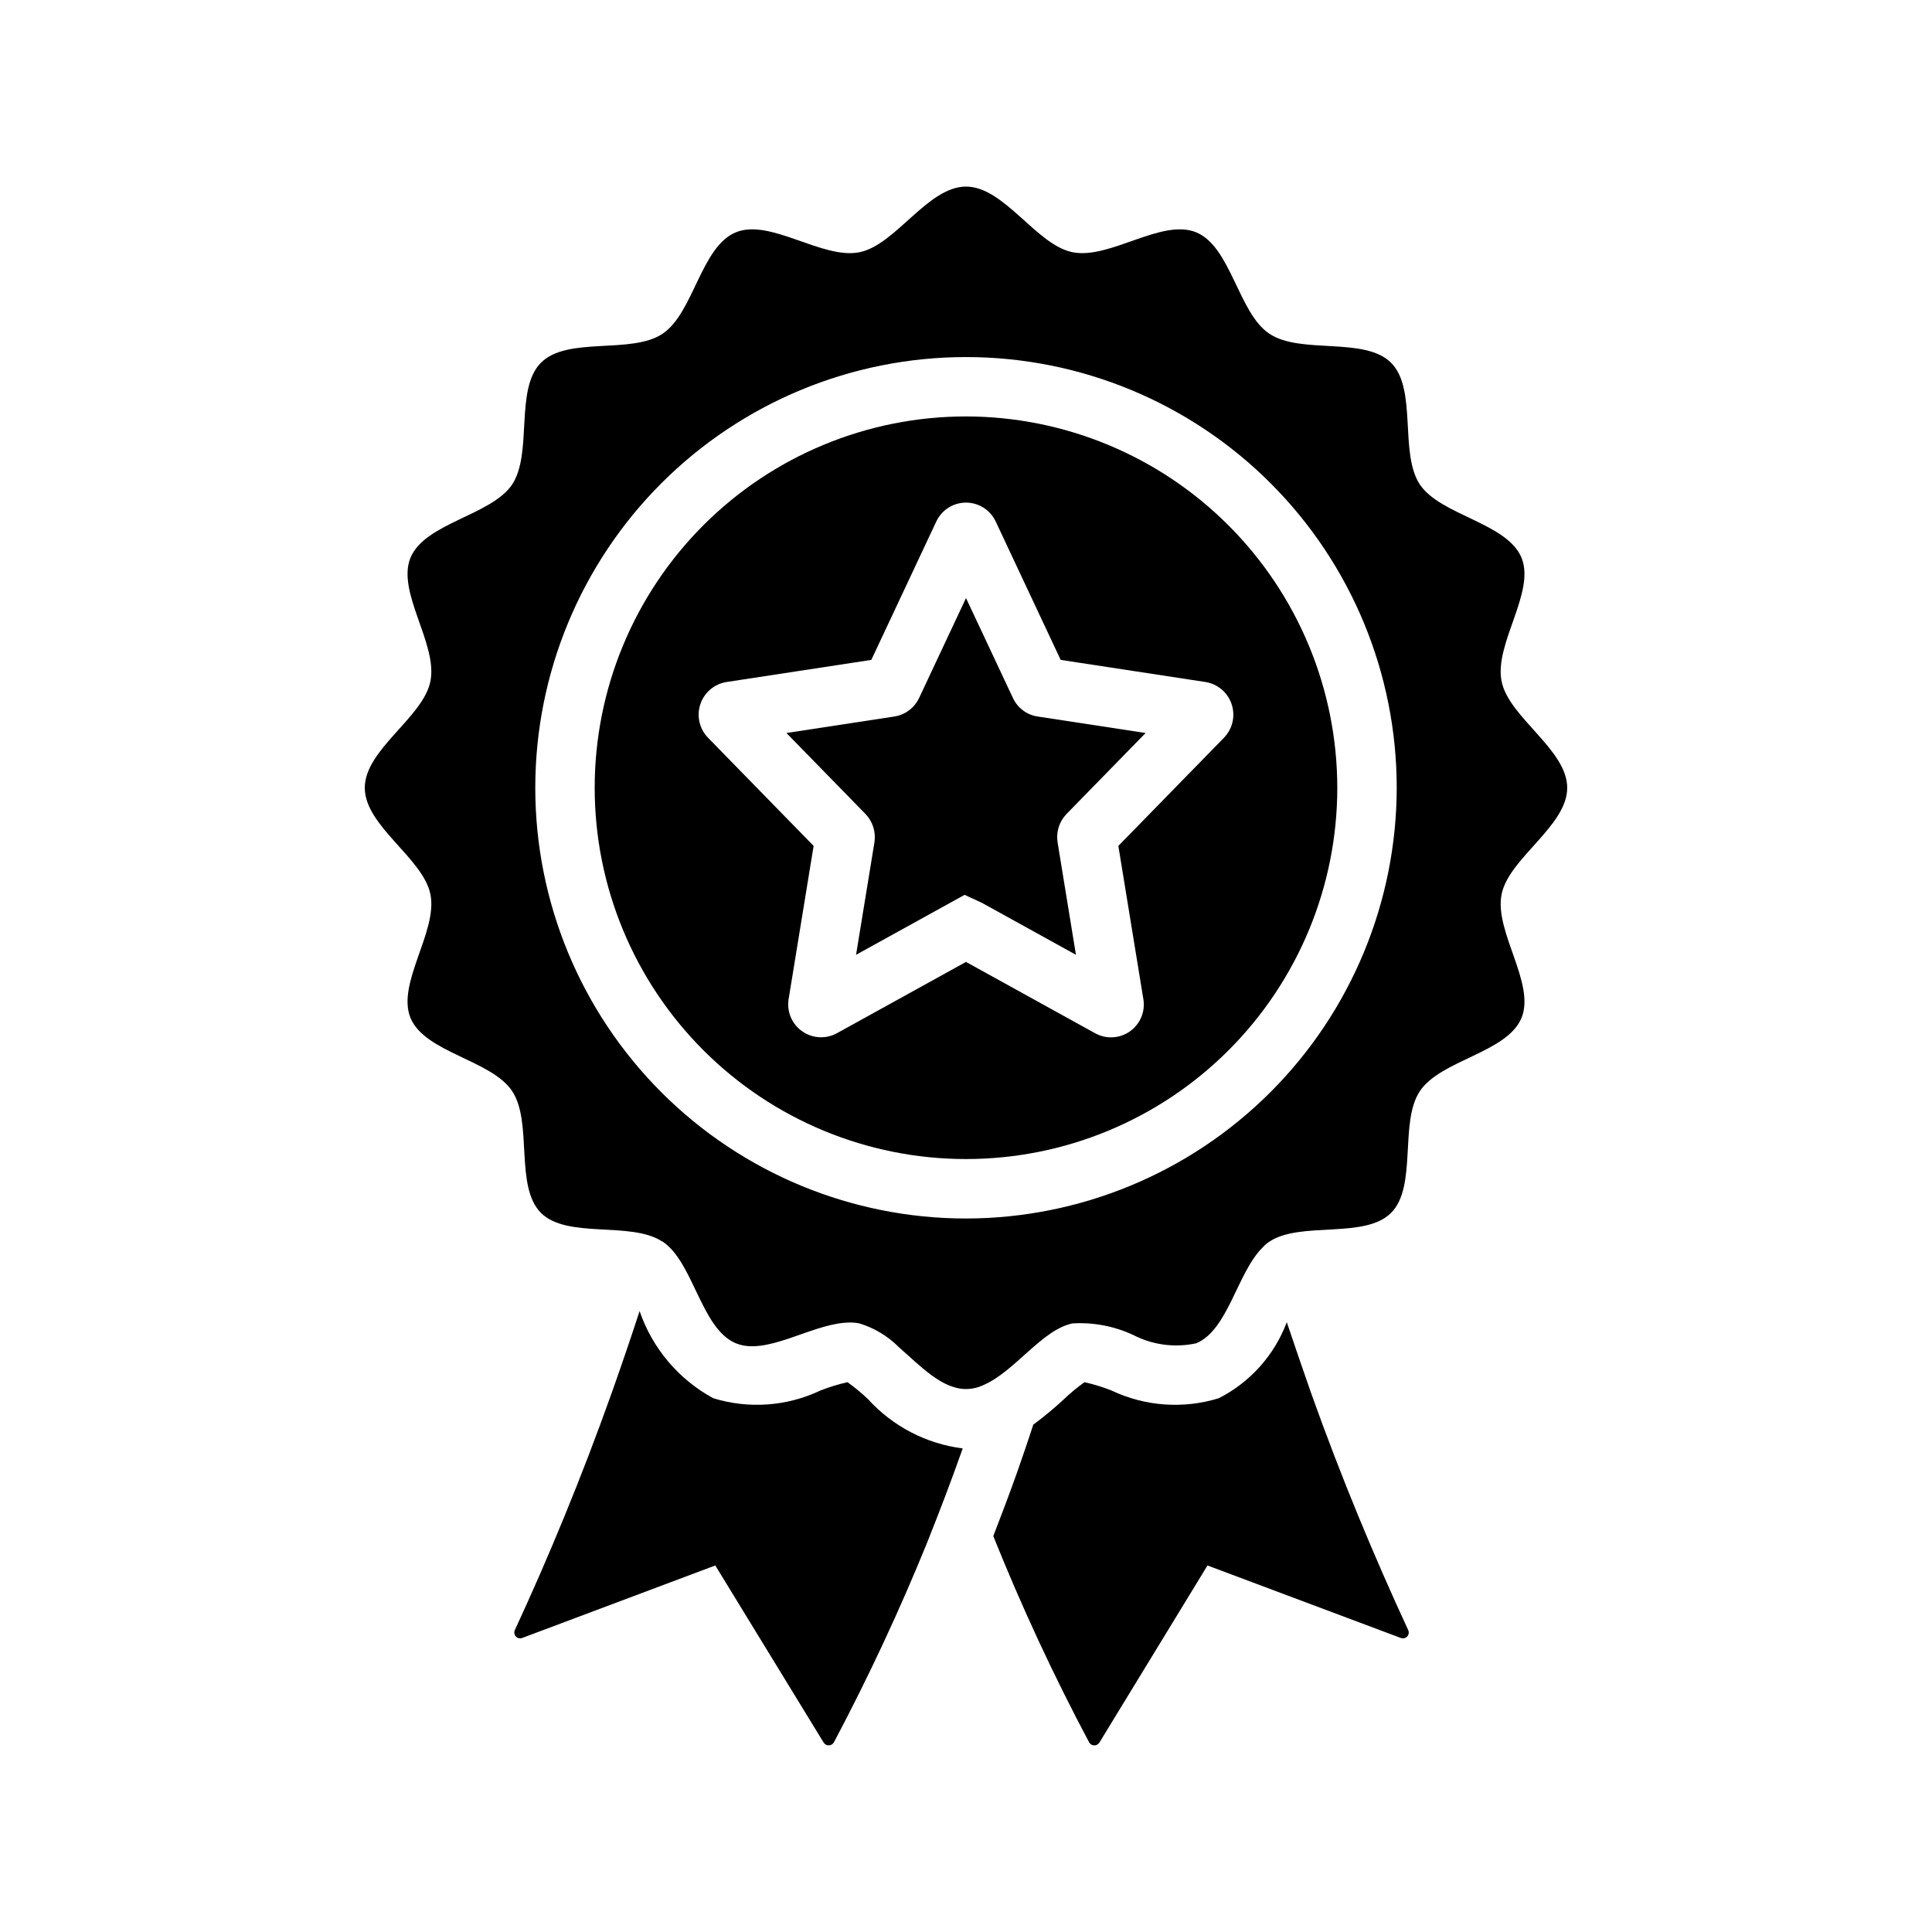
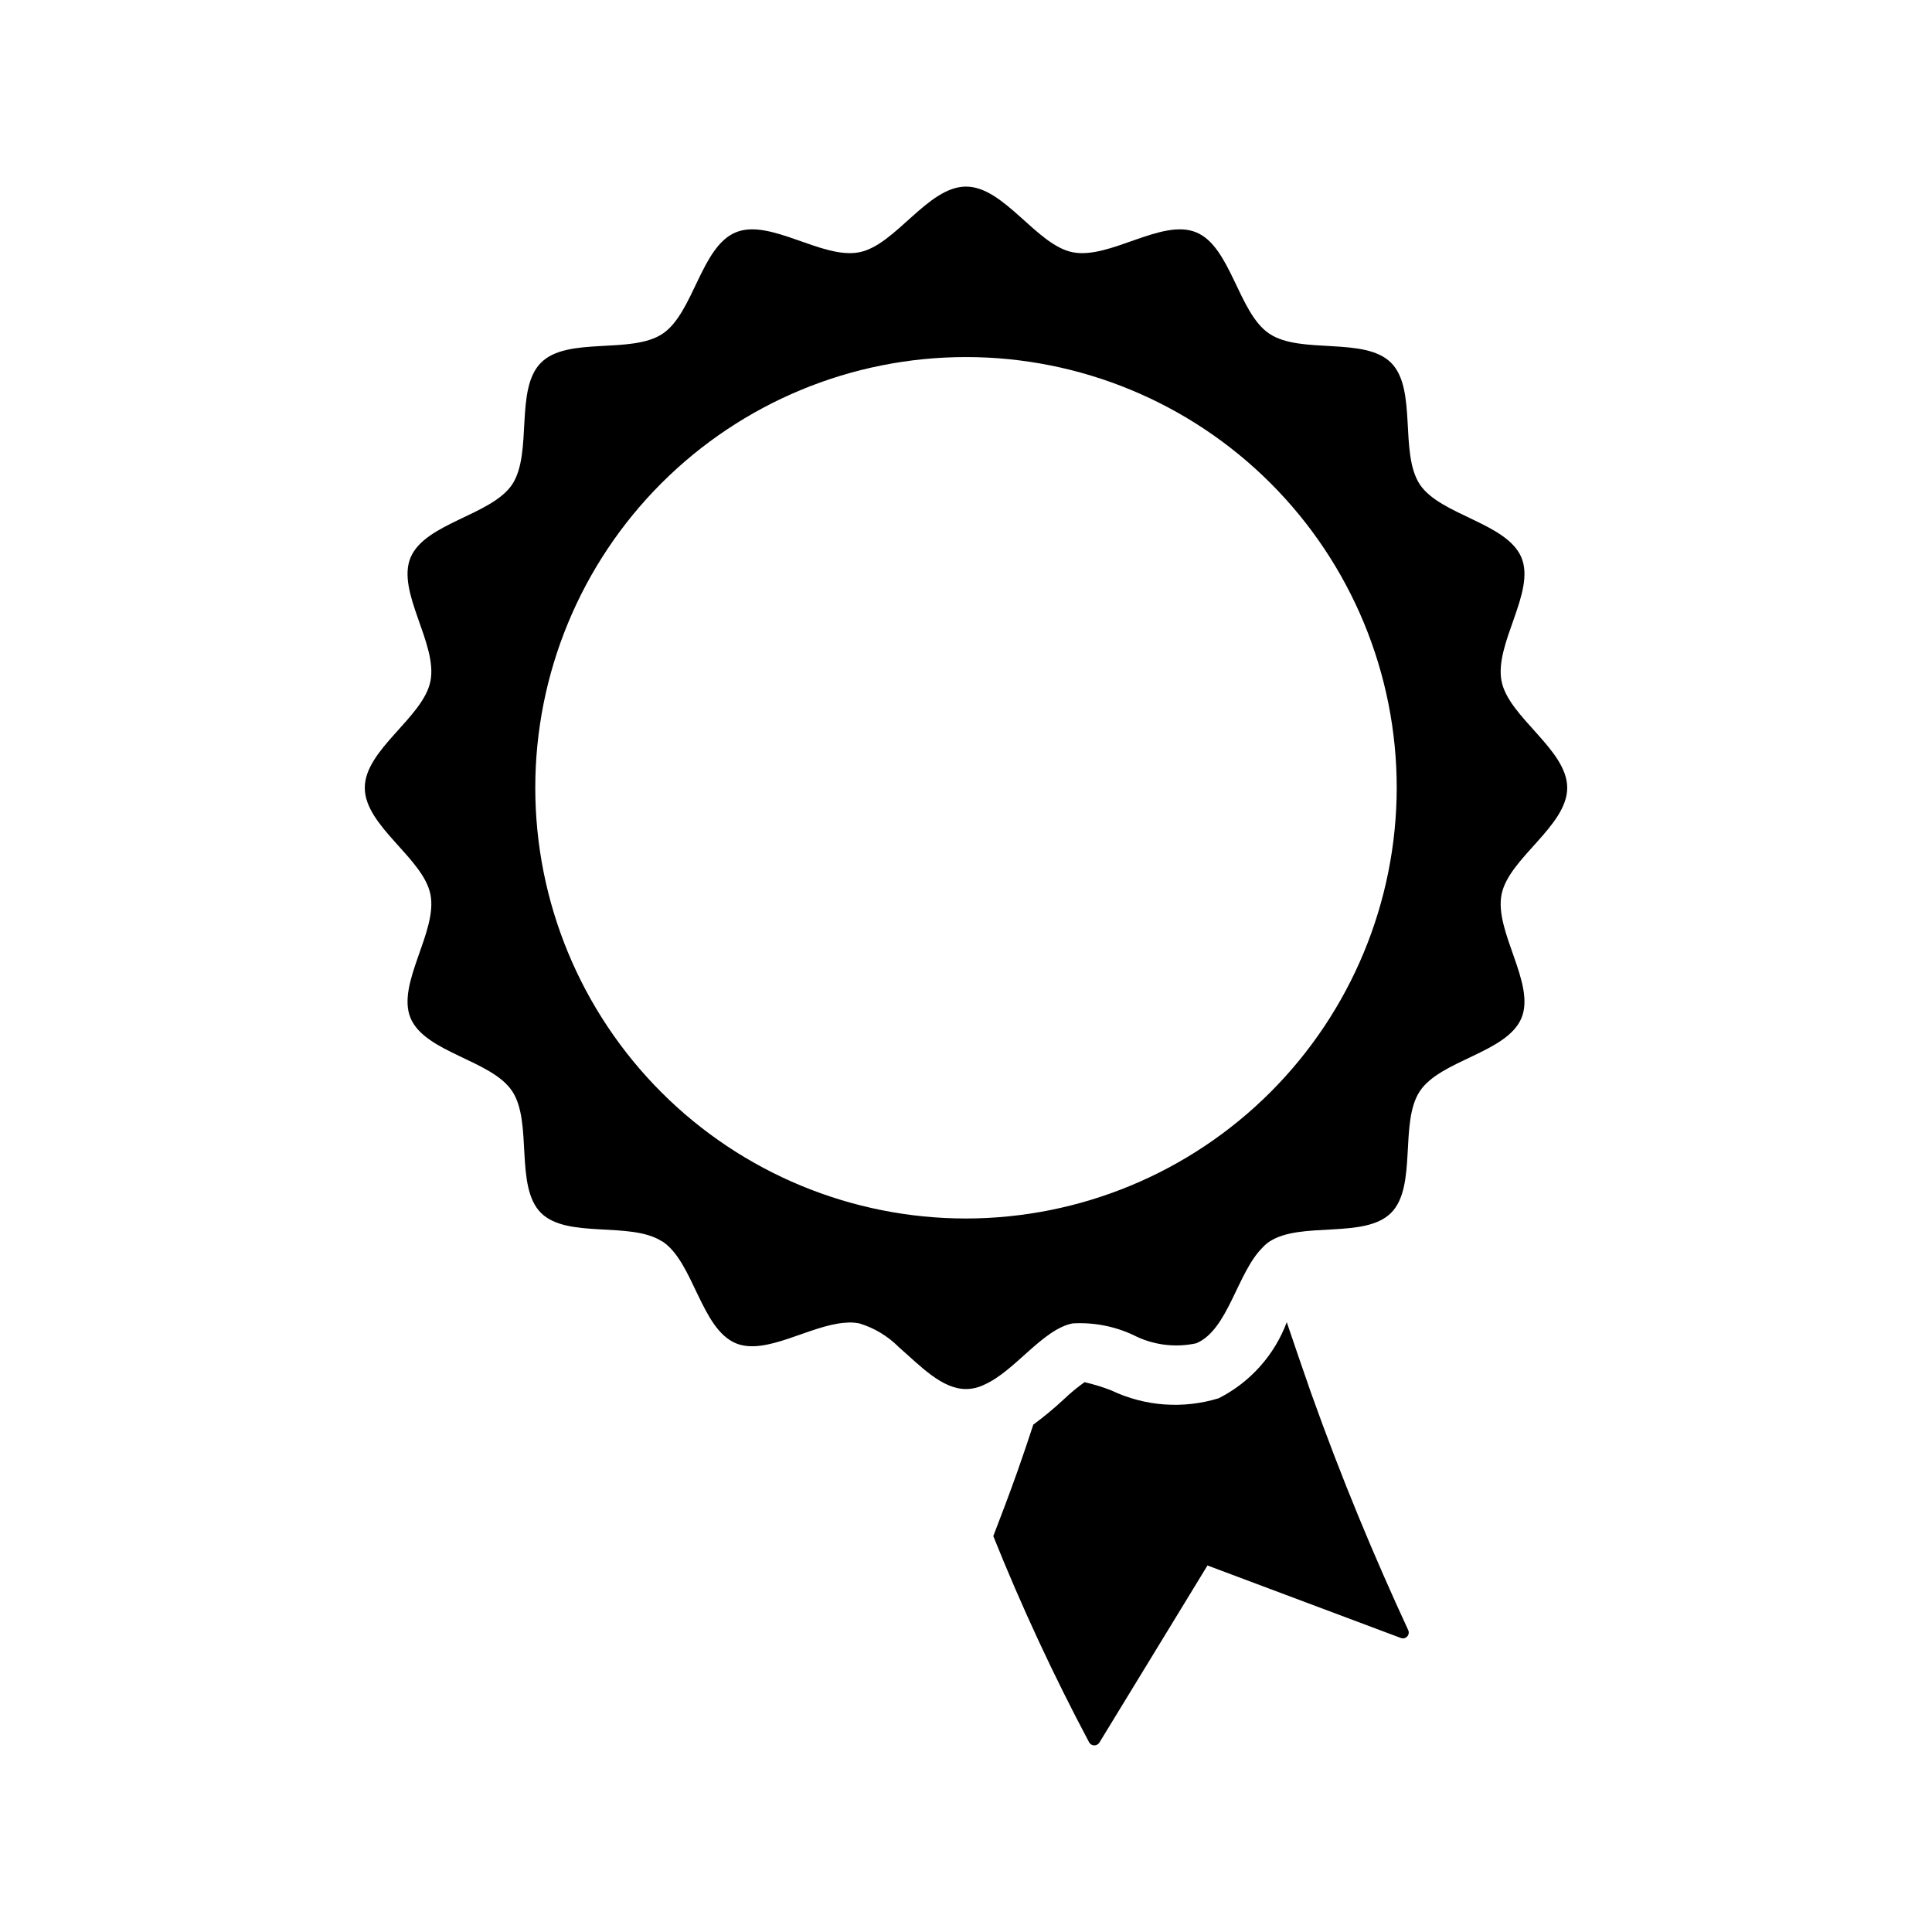
<svg xmlns="http://www.w3.org/2000/svg" fill="#000000" width="800px" height="800px" version="1.1" viewBox="144 144 512 512">
  <g>
-     <path d="m374.1 514.86c6.535 7.168 15.41 11.773 25.035 12.988-0.078 0.316-0.234 0.551-0.316 0.867-2.754 7.793-5.824 15.824-9.055 23.93h0.004c-7.356 18.102-15.621 35.816-24.77 53.082-0.273 0.496-0.793 0.809-1.359 0.816-0.566 0.008-1.094-0.285-1.383-0.773-9.586-15.656-19.105-31.246-28.695-46.906-17.07 6.402-34.121 12.801-51.148 19.203-0.586 0.238-1.258 0.09-1.691-0.367s-0.547-1.137-0.281-1.711c8.828-19.09 17.555-40.074 25.727-63.02 2.598-7.32 5.039-14.484 7.32-21.492h0.02c3.387 9.859 10.344 18.086 19.504 23.066 9.395 2.898 19.535 2.168 28.418-2.047 2.328-0.918 4.723-1.656 7.164-2.203 1.941 1.391 3.781 2.914 5.508 4.566z" />
    <path d="m515.21 578.07-51.215-19.203c-9.516 15.66-19.105 31.25-28.629 46.906-0.289 0.488-0.816 0.785-1.383 0.777-0.562-0.008-1.082-0.32-1.355-0.816-9.434-17.746-17.91-35.988-25.391-54.645v-0.016c2.203-5.668 4.328-11.336 6.375-17.082 1.496-4.25 2.914-8.422 4.25-12.516h0.078v-0.004c2.773-2.055 5.426-4.262 7.953-6.609 1.727-1.652 3.566-3.176 5.508-4.566 2.441 0.547 4.84 1.285 7.164 2.203 8.883 4.215 19.023 4.945 28.418 2.047 8.32-4.227 14.754-11.414 18.027-20.152 2.047 6.062 4.172 12.281 6.375 18.578 8.168 22.945 16.969 43.934 25.805 63.02 0.266 0.578 0.152 1.254-0.285 1.715-0.438 0.457-1.109 0.602-1.695 0.363z" />
-     <path d="m400 254.36c-26.098 0-51.129 10.367-69.582 28.82s-28.82 43.484-28.82 69.582 10.367 51.125 28.82 69.578 43.484 28.82 69.582 28.82 51.125-10.367 69.578-28.82 28.82-43.48 28.82-69.578c-0.027-26.09-10.406-51.102-28.852-69.547-18.449-18.449-43.461-28.824-69.547-28.855zm68.352 85.16-27.977 28.652 6.617 40.559h0.004c0.57 3.297-0.801 6.629-3.527 8.566-2.723 1.941-6.32 2.144-9.25 0.523l-34.219-18.902-34.211 18.898c-2.926 1.602-6.508 1.395-9.23-0.531-2.723-1.93-4.106-5.242-3.562-8.531l6.621-40.582-27.973-28.652c-2.293-2.348-3.082-5.777-2.047-8.887 1.031-3.113 3.719-5.387 6.961-5.894l38.348-5.856 17.215-36.664v-0.004c1.43-3.059 4.5-5.016 7.875-5.016s6.445 1.953 7.875 5.012l0.004 0.004 17.215 36.664 38.355 5.859h0.004c3.238 0.512 5.922 2.785 6.953 5.898 1.031 3.109 0.242 6.539-2.051 8.883z" />
-     <path d="m412.46 329.02-12.457-26.523-12.434 26.48h-0.004c-1.246 2.656-3.75 4.508-6.656 4.922l-28.5 4.356 20.945 21.449c1.93 2 2.812 4.789 2.379 7.535l-4.867 29.793 28.758-15.887 4.59 2.117 24.922 13.77-4.863-29.785h0.004c-0.441-2.727 0.422-5.504 2.332-7.5l20.988-21.492-28.59-4.367h-0.004c-2.856-0.426-5.312-2.25-6.543-4.867z" />
    <path d="m541.93 381.04c1.891-9.605 17.398-18.105 17.398-28.262s-15.508-18.656-17.398-28.262c-1.969-9.918 9.055-23.617 5.273-32.746-3.856-9.211-21.41-11.18-26.922-19.363-5.512-8.344-0.629-25.27-7.637-32.273-7.008-7.008-24.008-2.125-32.273-7.715-8.188-5.434-10.156-23.066-19.363-26.844-9.133-3.777-22.906 7.242-32.746 5.273-9.605-1.891-18.105-17.398-28.262-17.398s-18.656 15.508-28.262 17.398c-9.84 1.969-23.617-9.055-32.746-5.273-9.211 3.777-11.18 21.332-19.363 26.844-8.266 5.59-25.27 0.629-32.273 7.715-7.008 7.008-2.125 23.93-7.637 32.273-5.512 8.188-23.066 10.156-26.922 19.363-3.777 9.133 7.242 22.828 5.273 32.746-1.891 9.605-17.398 18.105-17.398 28.262s15.508 18.656 17.398 28.262c1.969 9.84-9.055 23.617-5.273 32.746 3.856 9.211 21.41 11.098 26.922 19.363s0.629 25.27 7.637 32.273c6.926 6.926 23.617 2.203 31.961 7.477l0.316 0.156c8.188 5.512 10.156 23.066 19.363 26.922 7.949 3.309 19.523-4.723 28.891-5.434l-0.008 0.012c1.289-0.145 2.59-0.09 3.859 0.16 3.918 1.191 7.488 3.324 10.391 6.219l0.078 0.078c5.746 5.039 11.414 11.098 17.789 11.098h0.004c1.637-0.008 3.25-0.387 4.723-1.102 8.188-3.543 15.508-14.719 23.539-16.297l-0.004 0.004c5.527-0.324 11.043 0.73 16.059 3.066 5.137 2.656 11.039 3.434 16.691 2.207 8.5-3.543 10.863-18.812 17.633-25.426l0.156-0.156v-0.004c0.469-0.508 0.996-0.957 1.574-1.336 8.266-5.512 25.27-0.629 32.273-7.637 7.008-7.008 2.125-24.008 7.637-32.273s23.066-10.156 26.922-19.363c3.781-9.137-7.238-22.91-5.273-32.754zm-141.93 85.875c-30.273 0-59.309-12.027-80.715-33.434s-33.43-50.438-33.43-80.711 12.023-59.309 33.43-80.715 50.441-33.43 80.715-33.43c30.27 0 59.305 12.023 80.711 33.43s33.434 50.441 33.434 80.715c-0.035 30.262-12.074 59.273-33.473 80.672s-50.41 33.438-80.672 33.473z" />
  </g>
</svg>